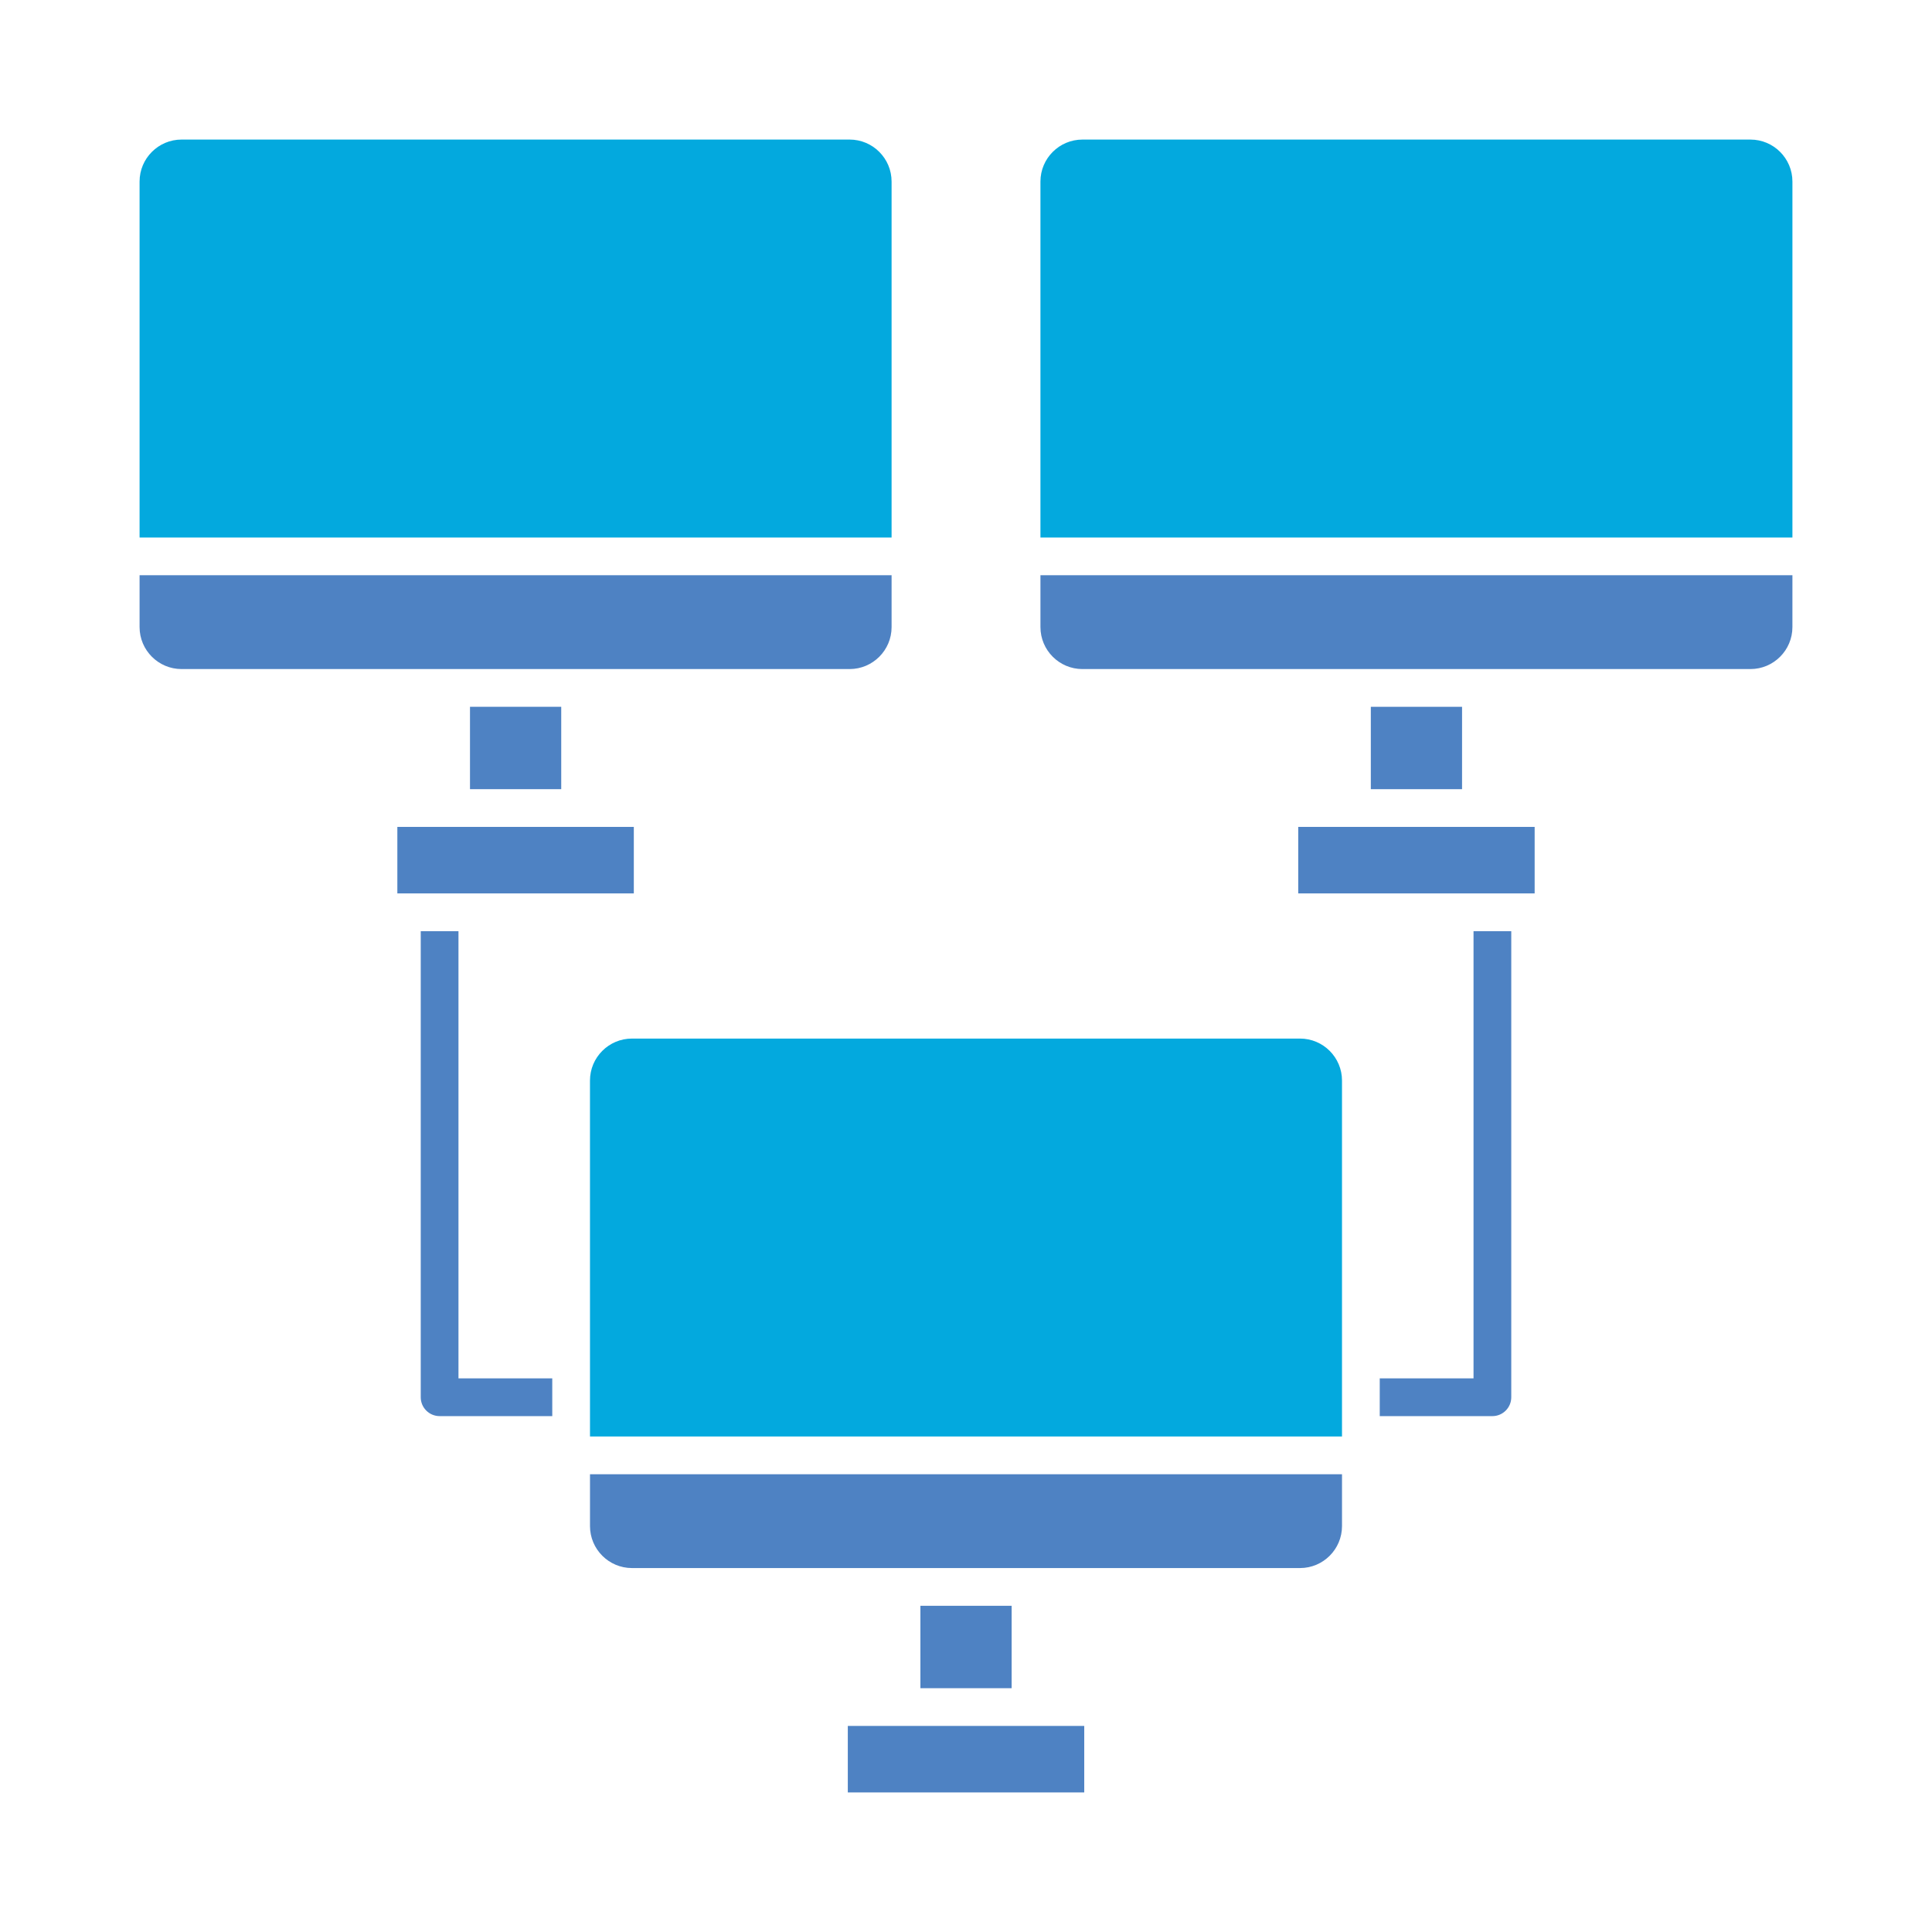
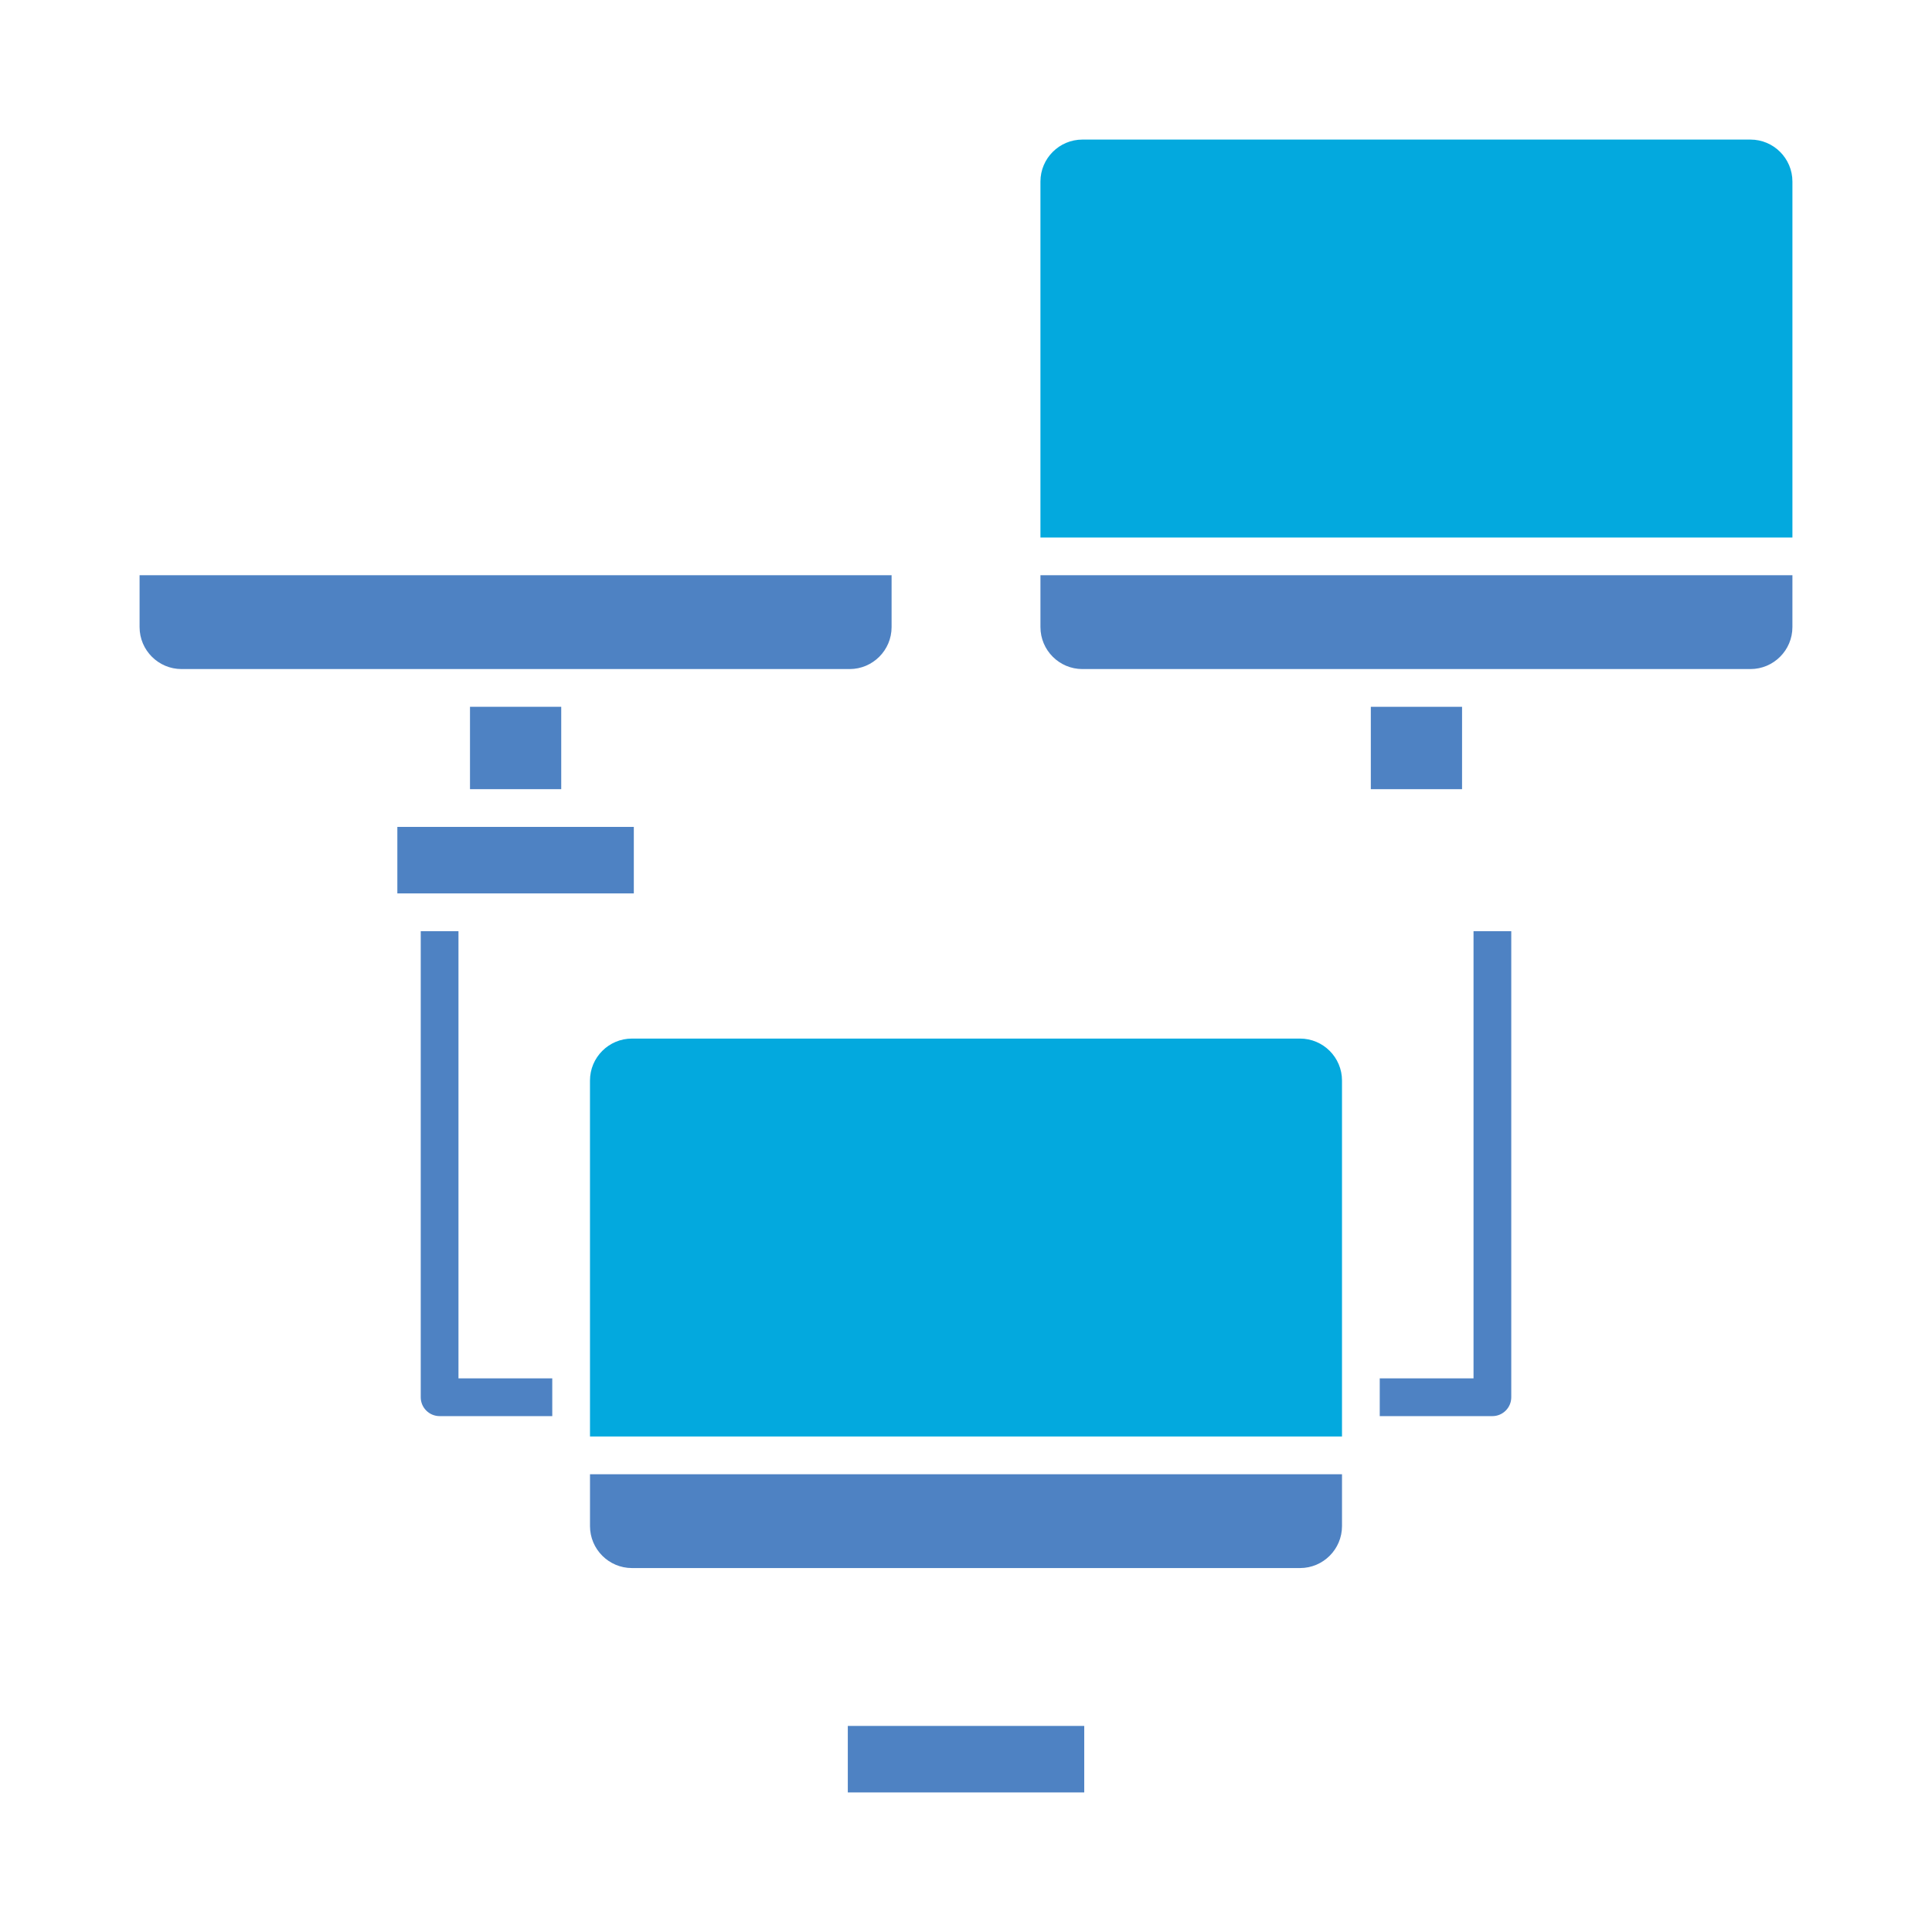
<svg xmlns="http://www.w3.org/2000/svg" clip-rule="evenodd" fill-rule="evenodd" height="173.397mm" image-rendering="optimizeQuality" shape-rendering="geometricPrecision" text-rendering="geometricPrecision" viewBox="0 0 173.397 173.397" width="173.397mm">
  <g id="Layer_x0020_1">
    <g id="_275429856">
      <g fill="#4e82c3">
        <path id="_275431968" d="m42.182 63.434 0 7.394 8.188-0.0 0-7.394z" />
        <path id="_275431296" d="m12.527 51.627v4.653c0 2.078 1.69 3.768 3.768 3.768l59.958-0c2.078 0 3.767-1.69 3.767-3.767v-4.653z" />
-         <path id="_275431224" d="m116.516 80.184h21.219v-5.969h-21.219z" />
        <path id="_275431896" d="m123.031 63.434v7.394l8.188-0.0.001-7.394z" />
      </g>
      <path id="_275431272" d="m93.38 48.241 67.49-0.0 0-31.947c0-2.077-1.69-3.767-3.768-3.767l-59.954-0c-2.078 0-3.768 1.69-3.768 3.767z" fill="#03a9de" />
      <path id="_275431344" d="m160.87 51.627h-67.49v4.653c0 2.078 1.689 3.768 3.767 3.768l59.955-0c2.078 0 3.767-1.69 3.767-3.767z" fill="#4e82c3" />
      <path id="_275430480" d="m76.091 160.871h21.22v-5.969h-21.22z" fill="#4e82c3" />
-       <path id="_275431128" d="m82.606 144.12 0 7.396h8.188l0-7.396z" fill="#4e82c3" />
+       <path id="_275431128" d="m82.606 144.12 0 7.396l0-7.396z" fill="#4e82c3" />
      <path id="_275430936" d="m52.952 128.926 67.493-0.0 0-31.947c0-2.077-1.69-3.767-3.768-3.767l-59.958-0c-2.078 0-3.768 1.69-3.768 3.768z" fill="#03a9de" />
      <path id="_275430600" d="m120.445 132.313h-67.493v4.652c0 2.078 1.69 3.768 3.768 3.768l59.958-0c2.078 0 3.767-1.69 3.767-3.768z" fill="#4e82c3" />
-       <path id="_275431104" d="m16.295 12.526c-2.078 0-3.768 1.69-3.768 3.767l0 31.947 67.493-0.0 0-31.947c0-2.077-1.69-3.767-3.768-3.767z" fill="#03a9de" />
      <path id="_275430360" d="m133.943 127.096h-10.111l0-3.386h8.417v-40.138h3.387l0 41.831c0 .935-.759 1.694-1.694 1.694z" fill="#4e82c3" />
      <path id="_275430240" d="m49.566 127.096h-10.111c-.935 0-1.694-.758-1.694-1.693v-41.832h3.387l0 40.138h8.417z" fill="#4e82c3" />
      <path id="_275429952" d="m35.662 80.184h21.223v-5.969h-21.223z" fill="#4e82c3" />
    </g>
  </g>
</svg>